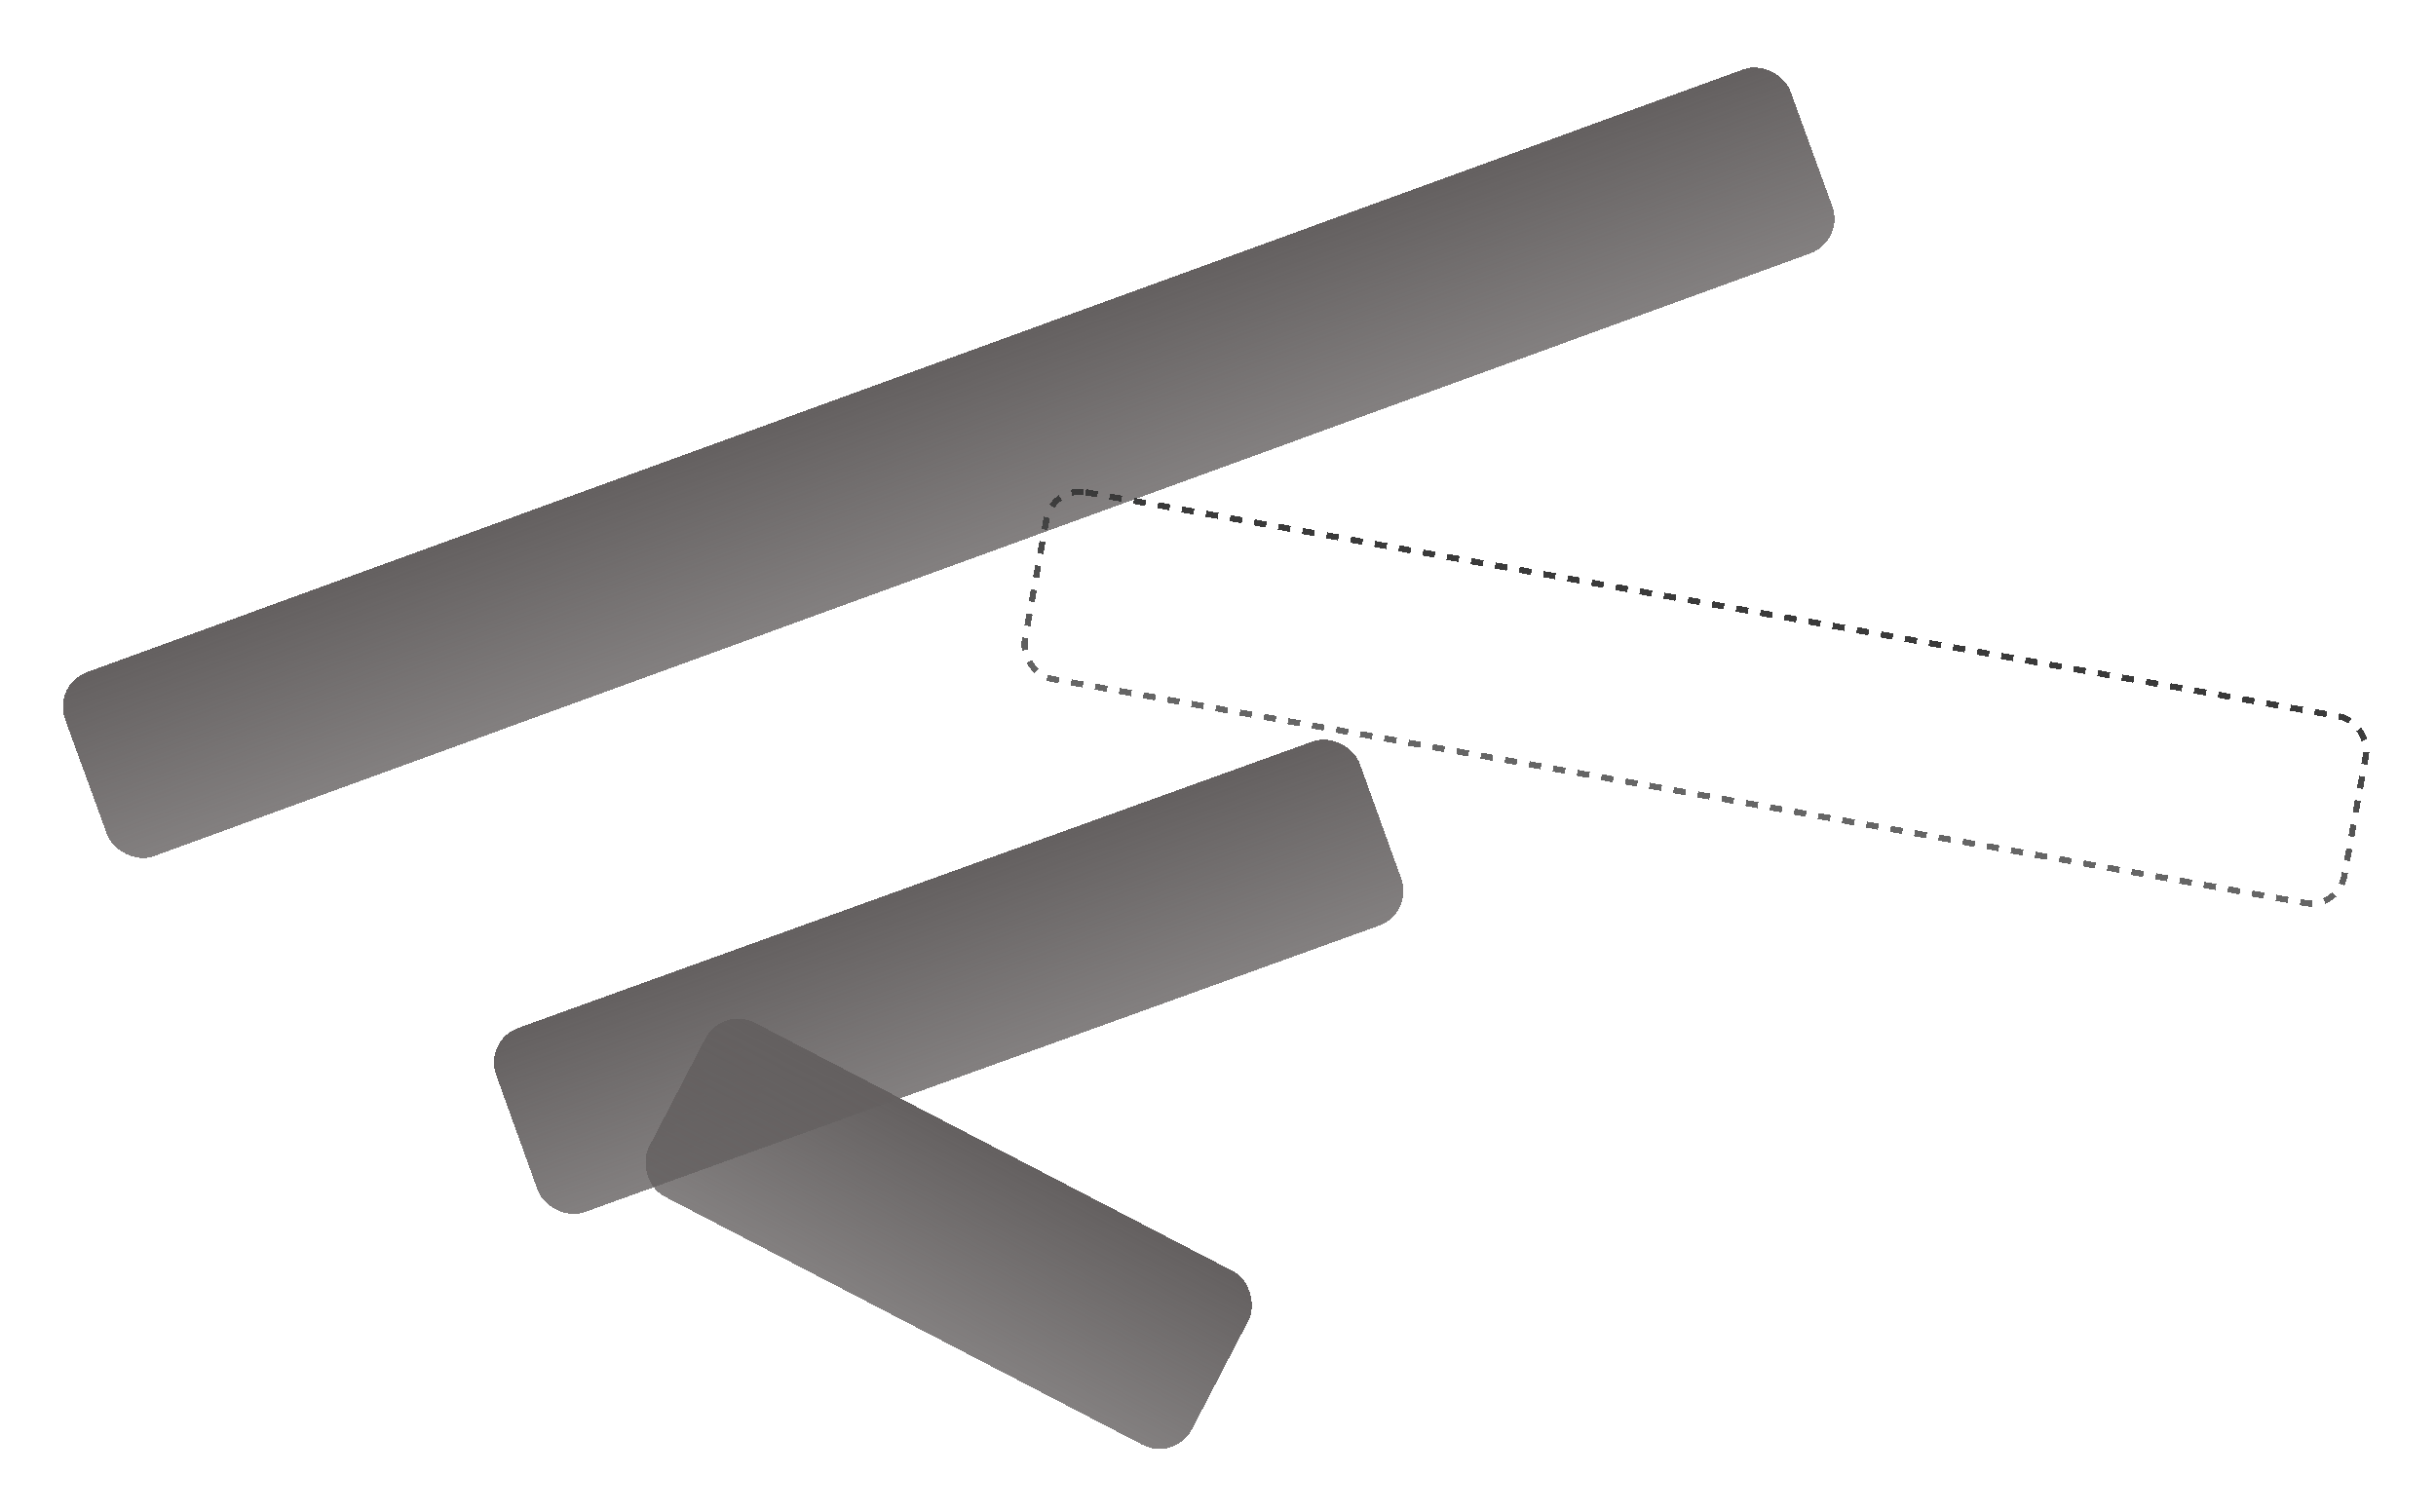
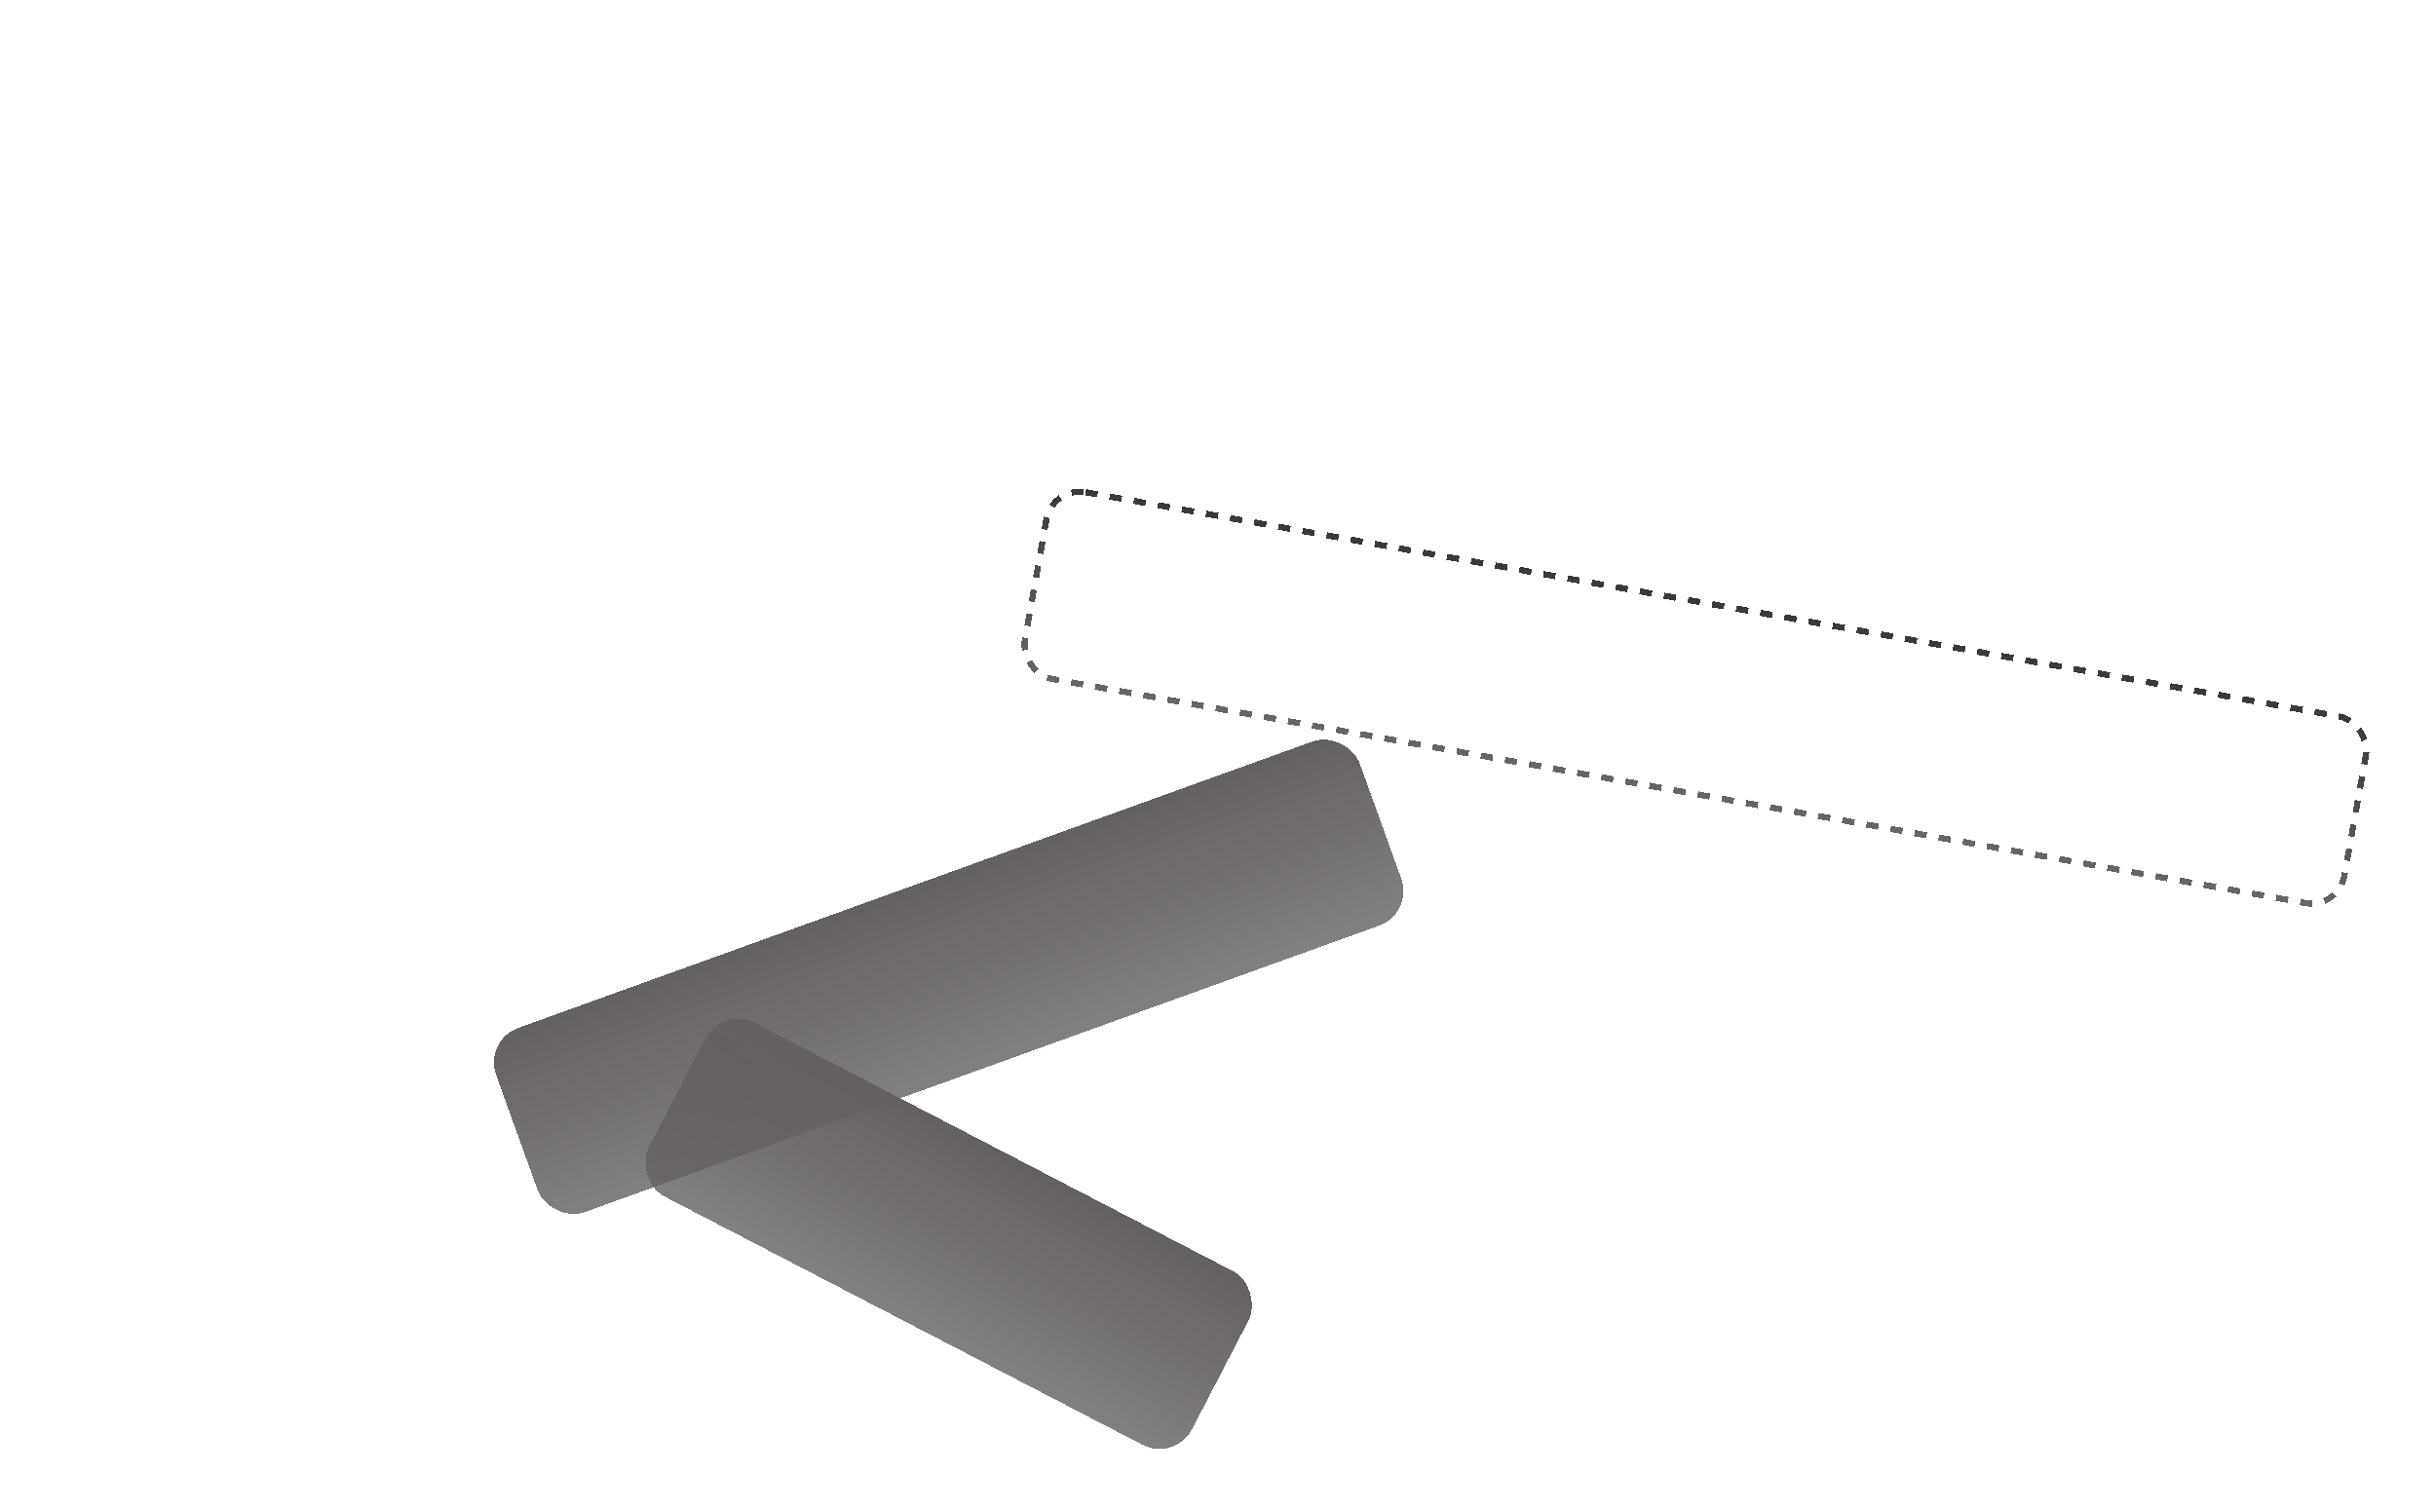
<svg xmlns="http://www.w3.org/2000/svg" width="398" height="247" viewBox="0 0 398 247" fill="none">
  <g filter="url(#filter0_d_377_75)">
-     <rect x="8.574" y="107.886" width="300" height="32" rx="6" transform="rotate(-20 8.574 107.886)" fill="url(#paint0_linear_377_75)" shape-rendering="crispEdges" />
-   </g>
+     </g>
  <g filter="url(#filter1_d_377_75)">
    <rect x="171.938" y="75.466" width="219" height="31" rx="5.5" transform="rotate(10.139 171.938 75.466)" stroke="url(#paint1_linear_377_75)" stroke-dasharray="2 2" shape-rendering="crispEdges" />
  </g>
  <g filter="url(#filter2_d_377_75)">
    <rect x="79.02" y="166.013" width="150" height="32" rx="6" transform="rotate(-19.833 79.02 166.013)" fill="url(#paint2_linear_377_75)" shape-rendering="crispEdges" />
  </g>
  <g filter="url(#filter3_d_377_75)">
    <rect x="118.008" y="160.367" width="100" height="32" rx="6" transform="rotate(27.455 118.008 160.367)" fill="url(#paint3_linear_377_75)" shape-rendering="crispEdges" />
  </g>
  <defs>
    <filter id="filter0_d_377_75" x="0.262" y="0.968" width="309.475" height="149.299" filterUnits="userSpaceOnUse" color-interpolation-filters="sRGB">
      <feFlood flood-opacity="0" result="BackgroundImageFix" />
      <feColorMatrix in="SourceAlpha" type="matrix" values="0 0 0 0 0 0 0 0 0 0 0 0 0 0 0 0 0 0 127 0" result="hardAlpha" />
      <feOffset dy="4" />
      <feGaussianBlur stdDeviation="5" />
      <feComposite in2="hardAlpha" operator="out" />
      <feColorMatrix type="matrix" values="0 0 0 0 0.058 0 0 0 0 0.054 0 0 0 0 0.193 0 0 0 0.1 0" />
      <feBlend mode="normal" in2="BackgroundImageFix" result="effect1_dropShadow_377_75" />
      <feBlend mode="normal" in="SourceGraphic" in2="effect1_dropShadow_377_75" result="shape" />
    </filter>
    <filter id="filter1_d_377_75" x="156.863" y="69.848" width="240.275" height="88.304" filterUnits="userSpaceOnUse" color-interpolation-filters="sRGB">
      <feFlood flood-opacity="0" result="BackgroundImageFix" />
      <feColorMatrix in="SourceAlpha" type="matrix" values="0 0 0 0 0 0 0 0 0 0 0 0 0 0 0 0 0 0 127 0" result="hardAlpha" />
      <feOffset dy="4" />
      <feGaussianBlur stdDeviation="5" />
      <feComposite in2="hardAlpha" operator="out" />
      <feColorMatrix type="matrix" values="0 0 0 0 0.058 0 0 0 0 0.054 0 0 0 0 0.193 0 0 0 0.1 0" />
      <feBlend mode="normal" in2="BackgroundImageFix" result="effect1_dropShadow_377_75" />
      <feBlend mode="normal" in="SourceGraphic" in2="effect1_dropShadow_377_75" result="shape" />
    </filter>
    <filter id="filter2_d_377_75" x="70.698" y="110.799" width="168.604" height="97.637" filterUnits="userSpaceOnUse" color-interpolation-filters="sRGB">
      <feFlood flood-opacity="0" result="BackgroundImageFix" />
      <feColorMatrix in="SourceAlpha" type="matrix" values="0 0 0 0 0 0 0 0 0 0 0 0 0 0 0 0 0 0 127 0" result="hardAlpha" />
      <feOffset dy="4" />
      <feGaussianBlur stdDeviation="5" />
      <feComposite in2="hardAlpha" operator="out" />
      <feColorMatrix type="matrix" values="0 0 0 0 0.058 0 0 0 0 0.054 0 0 0 0 0.193 0 0 0 0.1 0" />
      <feBlend mode="normal" in2="BackgroundImageFix" result="effect1_dropShadow_377_75" />
      <feBlend mode="normal" in="SourceGraphic" in2="effect1_dropShadow_377_75" result="shape" />
    </filter>
    <filter id="filter3_d_377_75" x="95.344" y="156.457" width="119.312" height="90.323" filterUnits="userSpaceOnUse" color-interpolation-filters="sRGB">
      <feFlood flood-opacity="0" result="BackgroundImageFix" />
      <feColorMatrix in="SourceAlpha" type="matrix" values="0 0 0 0 0 0 0 0 0 0 0 0 0 0 0 0 0 0 127 0" result="hardAlpha" />
      <feOffset dy="4" />
      <feGaussianBlur stdDeviation="5" />
      <feComposite in2="hardAlpha" operator="out" />
      <feColorMatrix type="matrix" values="0 0 0 0 0.058 0 0 0 0 0.054 0 0 0 0 0.193 0 0 0 0.1 0" />
      <feBlend mode="normal" in2="BackgroundImageFix" result="effect1_dropShadow_377_75" />
      <feBlend mode="normal" in="SourceGraphic" in2="effect1_dropShadow_377_75" result="shape" />
    </filter>
    <linearGradient id="paint0_linear_377_75" x1="158.574" y1="107.886" x2="158.574" y2="139.886" gradientUnits="userSpaceOnUse">
      <stop stop-color="#646060" />
      <stop offset="1" stop-color="#646060" stop-opacity="0.8" />
    </linearGradient>
    <linearGradient id="paint1_linear_377_75" x1="281.534" y1="74.886" x2="281.534" y2="106.886" gradientUnits="userSpaceOnUse">
      <stop stop-color="#393939" />
      <stop offset="1" stop-color="#666666" />
    </linearGradient>
    <linearGradient id="paint2_linear_377_75" x1="154.02" y1="166.013" x2="154.02" y2="198.013" gradientUnits="userSpaceOnUse">
      <stop stop-color="#646060" />
      <stop offset="1" stop-color="#646060" stop-opacity="0.8" />
    </linearGradient>
    <linearGradient id="paint3_linear_377_75" x1="168.008" y1="160.367" x2="168.008" y2="192.367" gradientUnits="userSpaceOnUse">
      <stop stop-color="#646060" />
      <stop offset="1" stop-color="#646060" stop-opacity="0.8" />
    </linearGradient>
  </defs>
</svg>